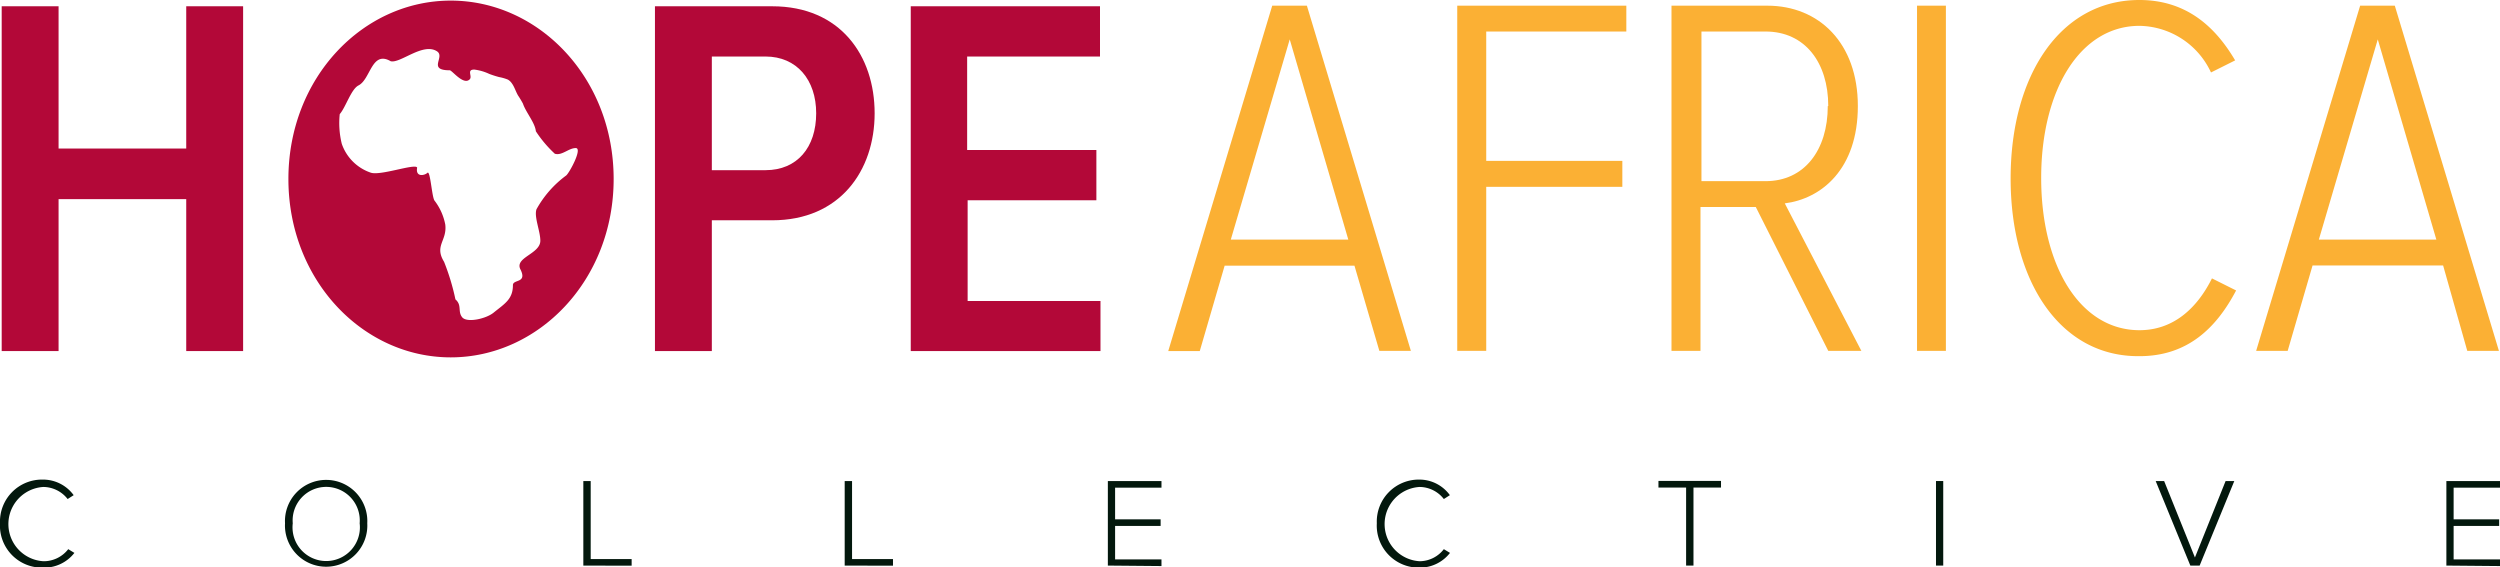
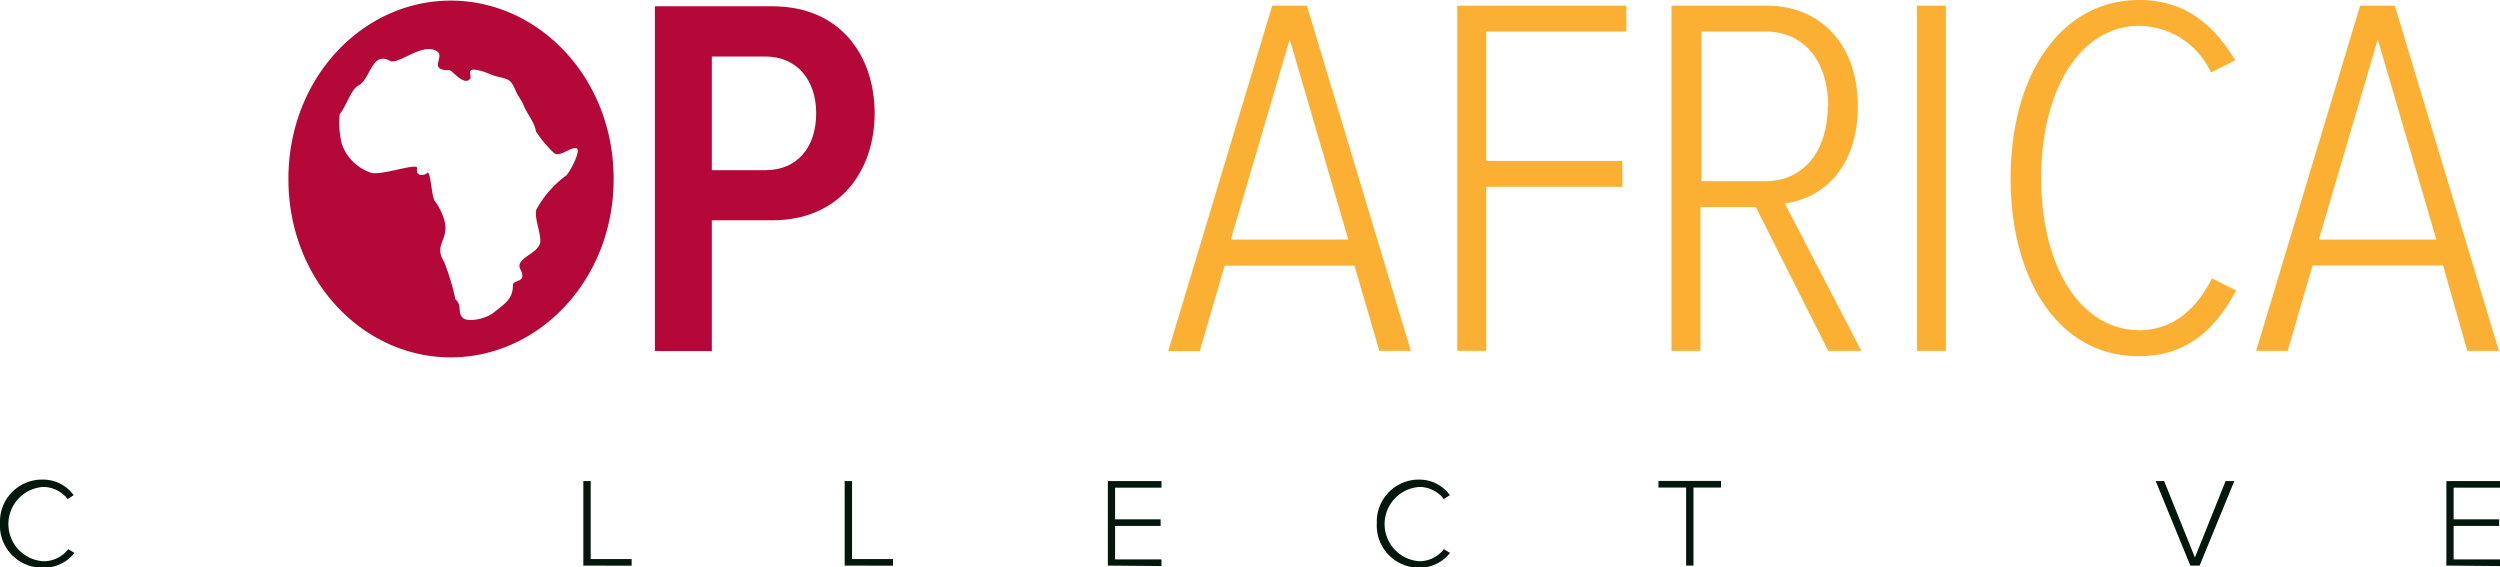
<svg xmlns="http://www.w3.org/2000/svg" viewBox="0 0 207 46.95">
  <defs>
    <style>.cls-1{fill:#b30838;}.cls-2{fill:#fbb034;}.cls-3{fill:#03180d;}</style>
  </defs>
  <title>logo-sticky</title>
  <g id="Layer_2" data-name="Layer 2">
    <g id="Layer_1-2" data-name="Layer 1">
-       <path class="cls-1" d="M15.42,29.07V16.49H4.85V29.07H.14V.52H4.85V12.3H15.42V.52h4.71V29.07Z" />
      <path class="cls-1" d="M54.23,29.07V.52h9.71c5.66,0,8.48,4.11,8.48,8.86s-2.87,8.86-8.48,8.86h-5V29.07ZM67.58,9.38c0-2.78-1.62-4.7-4.19-4.7H58.94v9.41h4.45C66,14.09,67.58,12.21,67.58,9.38Z" />
-       <path class="cls-1" d="M75.41,29.07V.52H91.08V4.68h-11v7.74H90.78v4.16H80.12v8.34h11v4.15Z" />
      <path class="cls-1" d="M37.32.05c-7.27,0-13.44,6.38-13.44,14.77s6.17,14.77,13.44,14.77,13.49-6.38,13.49-14.77S44.6.05,37.32.05Zm9.56,14.48a8.68,8.68,0,0,0-2.46,2.8c-.21.63.32,1.81.32,2.6,0,1.1-2.15,1.38-1.65,2.37.59,1.18-.62.8-.62,1.31,0,1.17-.69,1.54-1.59,2.27-.63.52-2.22.87-2.61.39s0-1-.56-1.48a18.87,18.87,0,0,0-.94-3.11c-.83-1.35.26-1.73.1-3.08a4.7,4.7,0,0,0-.9-2c-.22-.36-.34-2.52-.58-2.29s-1,.38-.85-.43c-.13-.38-3.08.71-3.86.41a3.84,3.84,0,0,1-2.38-2.38,7.16,7.16,0,0,1-.17-2.46c.5-.57.94-2.07,1.56-2.38,1-.51,1.08-2.92,2.66-2,.79.2,2.66-1.56,3.82-.83.74.46-.82,1.58,1.07,1.58.19,0,1.14,1.27,1.65.75.25-.25-.28-.81.38-.81a4.11,4.11,0,0,1,1.24.36,8.45,8.45,0,0,0,.81.26,3.77,3.77,0,0,1,.73.21,1,1,0,0,1,.33.31c.22.3.32.67.51,1a7.66,7.66,0,0,1,.41.68c.24.72,1,1.58,1.07,2.29a9.81,9.81,0,0,0,1.57,1.86c.59.18,1.14-.47,1.73-.47S47.15,14.31,46.88,14.53Z" />
      <path class="cls-2" d="M114.21,29.05,112.15,22H101.4l-2.06,7.07H96.73L105.34.47h2.87l8.61,28.58ZM106.79,3.26l-4.88,16.58h9.73Z" />
      <path class="cls-2" d="M120.66,29.05V.47h14V2.61H123.06V13.32h11.27v2.15H123.06V29.05Z" />
      <path class="cls-2" d="M151.38,29.05l-6-11.91h-4.58V29.05h-2.4V.47h7.93c4.28,0,7.5,3.09,7.5,8.31s-3,7.67-6.05,8.06l6.34,12.21Zm0-20.27c0-3.6-1.93-6.17-5.19-6.17h-5.31V15h5.31C149.41,15,151.34,12.42,151.34,8.78Z" />
      <path class="cls-2" d="M158.73,29.05V.47h2.39V29.05Z" />
      <path class="cls-2" d="M166.48,14.78C166.48,6.25,170.59,0,177.14,0c3.9,0,6.3,2.23,7.93,5l-2,1a6.64,6.64,0,0,0-5.92-3.86c-4.92,0-8.14,5.32-8.14,12.6s3.22,12.6,8.14,12.6c2.79,0,4.76-1.8,6-4.29l2,1c-1.62,3.08-4,5.44-8,5.44C170.59,29.56,166.48,23.31,166.48,14.78Z" />
      <path class="cls-2" d="M204.29,29.05l-2-7.07H191.48l-2.06,7.07h-2.61L195.42.47h2.87l8.62,28.58ZM196.88,3.26,192,19.84h9.73Z" />
      <path class="cls-3" d="M0,43.33a3.48,3.48,0,0,1,3.55-3.62A3.14,3.14,0,0,1,6.1,41l-.5.32a2.58,2.58,0,0,0-2-1,3.08,3.08,0,0,0,0,6.15,2.56,2.56,0,0,0,2.05-1l.51.31A3.17,3.17,0,0,1,3.55,47,3.48,3.48,0,0,1,0,43.33Z" />
-       <path class="cls-3" d="M23.6,43.33a3.41,3.41,0,1,1,6.81,0,3.41,3.41,0,1,1-6.81,0Zm6.18,0a2.78,2.78,0,1,0-5.54,0,2.79,2.79,0,1,0,5.54,0Z" />
      <path class="cls-3" d="M48.3,46.83v-7h.61v6.46H52.3v.55Z" />
      <path class="cls-3" d="M69.94,46.83v-7h.61v6.46h3.39v.55Z" />
      <path class="cls-3" d="M91.73,46.83v-7h4.44v.55H92.33V43H96.1v.55H92.33v2.77h3.84v.55Z" />
      <path class="cls-3" d="M114,43.33a3.48,3.48,0,0,1,3.55-3.62A3.12,3.12,0,0,1,120.05,41l-.5.32a2.57,2.57,0,0,0-2-1,3.08,3.08,0,0,0,0,6.15,2.55,2.55,0,0,0,2-1l.51.31A3.17,3.17,0,0,1,117.5,47,3.48,3.48,0,0,1,114,43.33Z" />
      <path class="cls-3" d="M139.61,46.83V40.37h-2.29v-.55h5.18v.55h-2.28v6.46Z" />
-       <path class="cls-3" d="M160.3,46.83v-7h.6v7Z" />
      <path class="cls-3" d="M181.36,46.83l-2.87-7h.7l2.55,6.33,2.54-6.33H185l-2.87,7Z" />
      <path class="cls-3" d="M202.56,46.83v-7H207v.55h-3.84V43h3.77v.55h-3.77v2.77H207v.55Z" />
    </g>
  </g>
</svg>